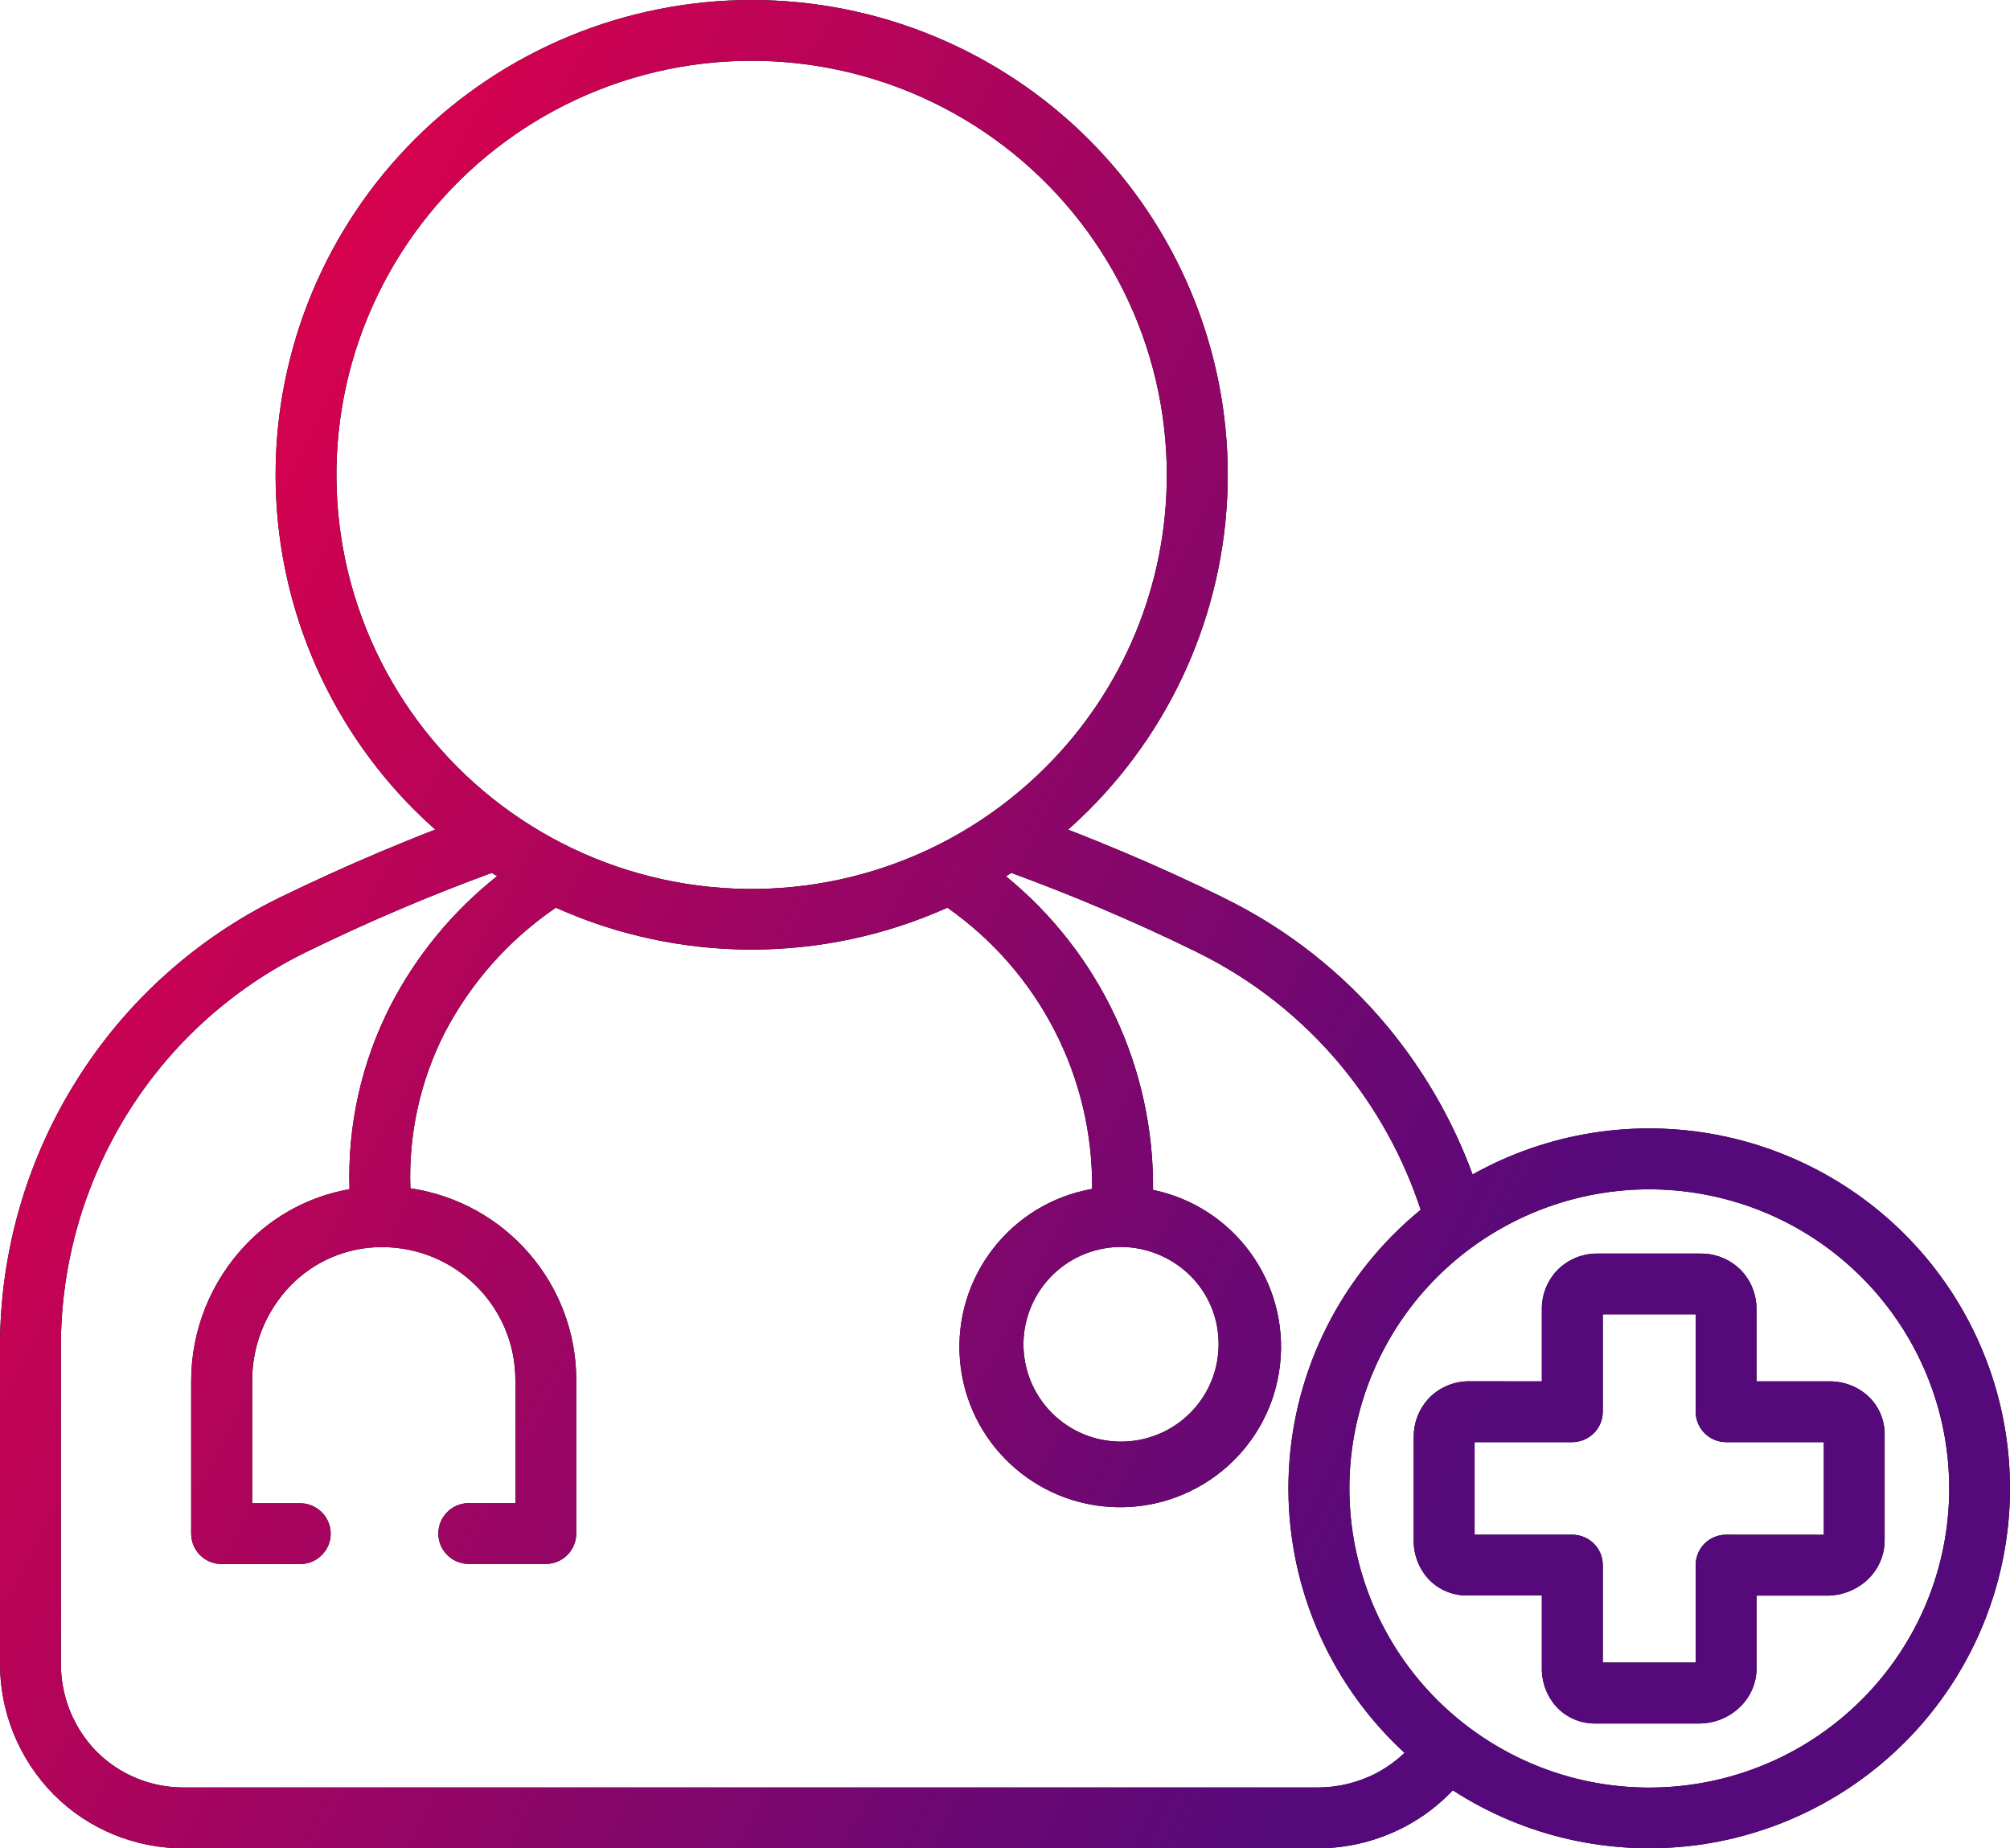
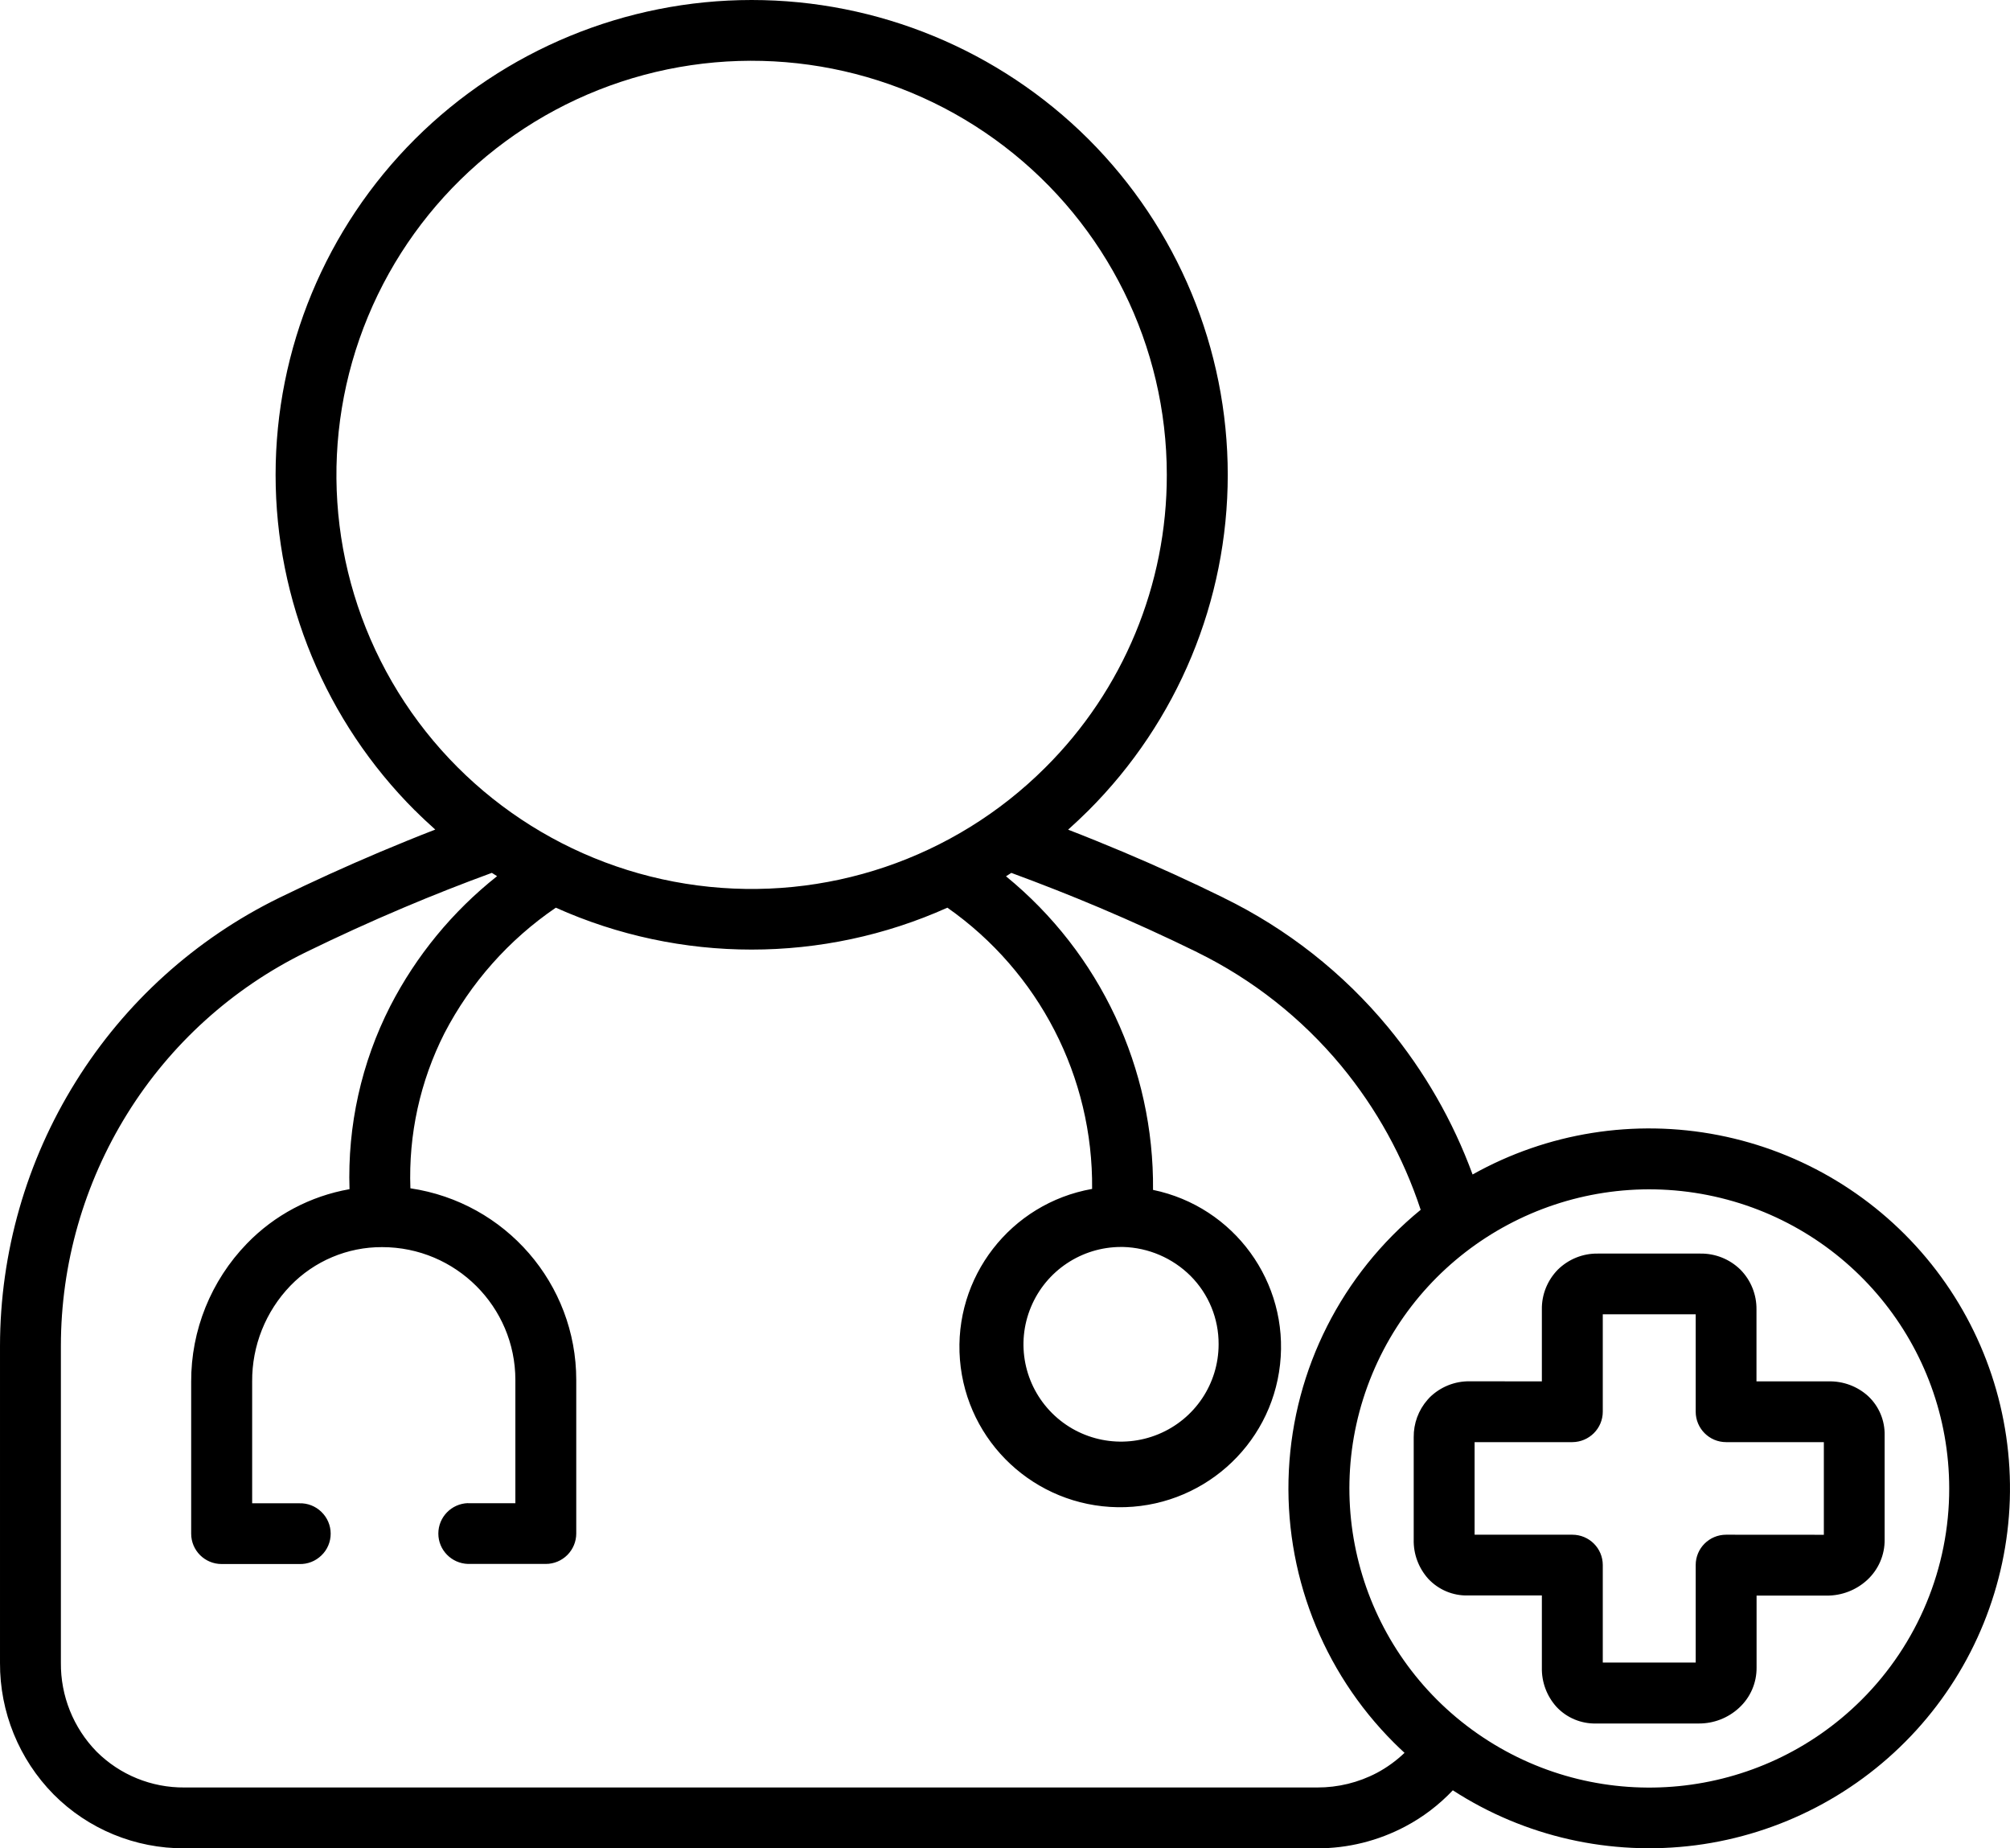
<svg xmlns="http://www.w3.org/2000/svg" width="62" height="57" viewBox="0 0 62 57" fill="none">
  <path fill-rule="evenodd" clip-rule="evenodd" d="M60.125 45.901C60.122 41.5 57.004 37.714 52.676 36.855C48.349 35.999 44.014 38.31 42.327 42.375C40.64 46.441 42.066 51.128 45.736 53.573C49.404 56.017 54.294 55.537 57.416 52.427C59.154 50.696 60.128 48.348 60.125 45.901ZM49.439 40.532H52.305V43.537V43.534C52.305 44.052 52.724 44.474 53.244 44.474H56.258V47.331L53.244 47.329C52.724 47.329 52.305 47.747 52.305 48.265V51.271H49.439V48.265C49.439 47.747 49.019 47.329 48.499 47.329H45.485V44.474H48.499C49.019 44.471 49.439 44.052 49.439 43.534V40.529V40.532ZM47.56 42.6V40.384C47.552 39.922 47.733 39.48 48.055 39.152C48.384 38.83 48.828 38.651 49.288 38.659H52.45C52.91 38.653 53.351 38.83 53.68 39.15L53.685 39.155C54.008 39.482 54.186 39.925 54.18 40.384V42.6H56.403C56.853 42.59 57.289 42.751 57.62 43.051C57.959 43.365 58.144 43.808 58.133 44.27V47.479C58.139 47.951 57.943 48.405 57.593 48.727C57.254 49.038 56.809 49.21 56.347 49.207H54.183V51.423C54.188 51.896 53.992 52.349 53.642 52.669C53.303 52.983 52.859 53.154 52.396 53.151H49.234C48.774 53.162 48.327 52.977 48.012 52.639C47.711 52.306 47.55 51.872 47.56 51.426V49.202H45.281C44.818 49.215 44.374 49.027 44.059 48.692C43.758 48.359 43.596 47.924 43.607 47.479V44.323C43.602 43.899 43.752 43.489 44.032 43.169C44.054 43.142 44.078 43.116 44.102 43.092C44.431 42.77 44.875 42.59 45.337 42.598L47.56 42.6ZM15.173 26.919L15.329 27.018L15.332 27.021C13.959 28.108 12.837 29.474 12.038 31.027C11.147 32.774 10.716 34.717 10.781 36.673C9.575 36.885 8.464 37.473 7.614 38.353C6.508 39.496 5.891 41.023 5.897 42.611V47.297C5.897 47.814 6.317 48.233 6.836 48.233H9.234C9.489 48.241 9.734 48.144 9.915 47.967C10.098 47.793 10.2 47.549 10.2 47.297C10.2 47.044 10.098 46.803 9.915 46.626C9.734 46.449 9.489 46.352 9.234 46.36H7.778V42.606C7.77 41.506 8.192 40.446 8.956 39.652C9.697 38.887 10.719 38.455 11.787 38.46C14.056 38.46 15.897 40.296 15.897 42.558V46.357H14.435V46.355C13.927 46.371 13.521 46.784 13.521 47.294C13.521 47.801 13.927 48.214 14.435 48.23H16.836C17.086 48.23 17.323 48.131 17.501 47.954C17.676 47.777 17.775 47.541 17.775 47.291V42.555C17.775 39.595 15.598 37.081 12.659 36.646C12.598 34.99 12.958 33.346 13.709 31.864C14.516 30.311 15.695 28.98 17.145 27.992C20.986 29.715 25.383 29.715 29.223 27.992C32.051 29.975 33.722 33.217 33.687 36.665C31.171 37.11 29.406 39.391 29.61 41.932C29.815 44.474 31.922 46.443 34.478 46.481C37.035 46.518 39.204 44.613 39.484 42.08C39.767 39.547 38.068 37.212 35.566 36.695C35.601 32.951 33.935 29.396 31.031 27.024L31.195 26.919C32.108 27.255 33.014 27.611 33.916 27.992C34.931 28.422 35.934 28.878 36.925 29.364H36.922C38.636 30.204 40.151 31.398 41.368 32.865C42.458 34.183 43.289 35.688 43.822 37.309C41.389 39.298 39.912 42.217 39.756 45.346C39.6 48.477 40.778 51.531 43.001 53.747C43.106 53.852 43.214 53.954 43.324 54.056C43.068 54.3 42.781 54.509 42.468 54.675C41.901 54.973 41.271 55.126 40.63 55.124H5.689C4.672 55.132 3.698 54.735 2.979 54.018C2.263 53.285 1.868 52.298 1.878 51.276V41.508C1.878 38.978 2.589 36.498 3.926 34.346C5.258 32.202 7.169 30.474 9.438 29.363C10.423 28.883 11.421 28.426 12.436 27.997C13.342 27.613 14.255 27.254 15.172 26.918L15.173 26.919ZM44.812 55.213C44.387 55.661 43.895 56.037 43.348 56.326C42.511 56.769 41.578 57.003 40.63 57H5.689C4.174 57.008 2.718 56.41 1.652 55.336C0.587 54.255 -0.008 52.795 8.22524e-05 51.279V41.509C0.003 38.629 0.81 35.806 2.336 33.359C3.854 30.918 6.028 28.953 8.614 27.687C9.634 27.19 10.665 26.721 11.712 26.278C12.28 26.039 12.85 25.806 13.426 25.583C13.213 25.392 13.003 25.197 12.802 24.995V24.998C10.049 22.25 8.501 18.526 8.501 14.643C8.501 10.76 10.049 7.036 12.802 4.288C15.557 1.543 19.293 0 23.186 0C27.08 0 30.815 1.543 33.571 4.288C36.324 7.036 37.871 10.76 37.871 14.643C37.871 18.526 36.324 22.25 33.571 24.998C33.369 25.199 33.159 25.395 32.947 25.586C33.517 25.806 34.082 26.037 34.645 26.273C35.692 26.715 36.725 27.185 37.745 27.687H37.742C39.699 28.642 41.426 30 42.812 31.674C43.934 33.032 44.817 34.567 45.423 36.22C47.726 34.929 50.417 34.5 53.009 35.007C55.6 35.514 57.928 36.923 59.575 38.984C61.222 41.045 62.078 43.623 61.994 46.256C61.908 48.888 60.888 51.405 59.112 53.356C57.336 55.307 54.922 56.565 52.304 56.906C49.683 57.244 47.027 56.646 44.812 55.21L44.812 55.213ZM34.642 38.455H34.581C33.364 38.455 32.266 39.187 31.8 40.309C31.332 41.431 31.591 42.721 32.452 43.58C33.313 44.439 34.607 44.694 35.732 44.229C36.857 43.765 37.589 42.67 37.589 41.457C37.594 40.666 37.282 39.907 36.722 39.346C36.168 38.796 35.425 38.476 34.642 38.455ZM35.991 14.643C35.991 10.671 34.136 6.928 30.977 4.513C27.818 2.095 23.711 1.282 19.866 2.31C16.02 3.34 12.874 6.093 11.351 9.762C9.828 13.43 10.103 17.594 12.094 21.032C14.085 24.469 17.568 26.79 21.516 27.306C25.463 27.823 29.427 26.482 32.242 23.672C34.648 21.281 35.996 18.029 35.991 14.643Z" fill="black" />
-   <path fill-rule="evenodd" clip-rule="evenodd" d="M60.125 45.901C60.122 41.5 57.004 37.714 52.676 36.855C48.349 35.999 44.014 38.31 42.327 42.375C40.64 46.441 42.066 51.128 45.736 53.573C49.404 56.017 54.294 55.537 57.416 52.427C59.154 50.696 60.128 48.348 60.125 45.901ZM49.439 40.532H52.305V43.537V43.534C52.305 44.052 52.724 44.474 53.244 44.474H56.258V47.331L53.244 47.329C52.724 47.329 52.305 47.747 52.305 48.265V51.271H49.439V48.265C49.439 47.747 49.019 47.329 48.499 47.329H45.485V44.474H48.499C49.019 44.471 49.439 44.052 49.439 43.534V40.529V40.532ZM47.56 42.6V40.384C47.552 39.922 47.733 39.48 48.055 39.152C48.384 38.83 48.828 38.651 49.288 38.659H52.45C52.91 38.653 53.351 38.83 53.68 39.15L53.685 39.155C54.008 39.482 54.186 39.925 54.18 40.384V42.6H56.403C56.853 42.59 57.289 42.751 57.62 43.051C57.959 43.365 58.144 43.808 58.133 44.27V47.479C58.139 47.951 57.943 48.405 57.593 48.727C57.254 49.038 56.809 49.21 56.347 49.207H54.183V51.423C54.188 51.896 53.992 52.349 53.642 52.669C53.303 52.983 52.859 53.154 52.396 53.151H49.234C48.774 53.162 48.327 52.977 48.012 52.639C47.711 52.306 47.55 51.872 47.56 51.426V49.202H45.281C44.818 49.215 44.374 49.027 44.059 48.692C43.758 48.359 43.596 47.924 43.607 47.479V44.323C43.602 43.899 43.752 43.489 44.032 43.169C44.054 43.142 44.078 43.116 44.102 43.092C44.431 42.77 44.875 42.59 45.337 42.598L47.56 42.6ZM15.173 26.919L15.329 27.018L15.332 27.021C13.959 28.108 12.837 29.474 12.038 31.027C11.147 32.774 10.716 34.717 10.781 36.673C9.575 36.885 8.464 37.473 7.614 38.353C6.508 39.496 5.891 41.023 5.897 42.611V47.297C5.897 47.814 6.317 48.233 6.836 48.233H9.234C9.489 48.241 9.734 48.144 9.915 47.967C10.098 47.793 10.2 47.549 10.2 47.297C10.2 47.044 10.098 46.803 9.915 46.626C9.734 46.449 9.489 46.352 9.234 46.36H7.778V42.606C7.77 41.506 8.192 40.446 8.956 39.652C9.697 38.887 10.719 38.455 11.787 38.46C14.056 38.46 15.897 40.296 15.897 42.558V46.357H14.435V46.355C13.927 46.371 13.521 46.784 13.521 47.294C13.521 47.801 13.927 48.214 14.435 48.23H16.836C17.086 48.23 17.323 48.131 17.501 47.954C17.676 47.777 17.775 47.541 17.775 47.291V42.555C17.775 39.595 15.598 37.081 12.659 36.646C12.598 34.99 12.958 33.346 13.709 31.864C14.516 30.311 15.695 28.98 17.145 27.992C20.986 29.715 25.383 29.715 29.223 27.992C32.051 29.975 33.722 33.217 33.687 36.665C31.171 37.11 29.406 39.391 29.61 41.932C29.815 44.474 31.922 46.443 34.478 46.481C37.035 46.518 39.204 44.613 39.484 42.08C39.767 39.547 38.068 37.212 35.566 36.695C35.601 32.951 33.935 29.396 31.031 27.024L31.195 26.919C32.108 27.255 33.014 27.611 33.916 27.992C34.931 28.422 35.934 28.878 36.925 29.364H36.922C38.636 30.204 40.151 31.398 41.368 32.865C42.458 34.183 43.289 35.688 43.822 37.309C41.389 39.298 39.912 42.217 39.756 45.346C39.6 48.477 40.778 51.531 43.001 53.747C43.106 53.852 43.214 53.954 43.324 54.056C43.068 54.3 42.781 54.509 42.468 54.675C41.901 54.973 41.271 55.126 40.63 55.124H5.689C4.672 55.132 3.698 54.735 2.979 54.018C2.263 53.285 1.868 52.298 1.878 51.276V41.508C1.878 38.978 2.589 36.498 3.926 34.346C5.258 32.202 7.169 30.474 9.438 29.363C10.423 28.883 11.421 28.426 12.436 27.997C13.342 27.613 14.255 27.254 15.172 26.918L15.173 26.919ZM44.812 55.213C44.387 55.661 43.895 56.037 43.348 56.326C42.511 56.769 41.578 57.003 40.63 57H5.689C4.174 57.008 2.718 56.41 1.652 55.336C0.587 54.255 -0.008 52.795 8.22524e-05 51.279V41.509C0.003 38.629 0.81 35.806 2.336 33.359C3.854 30.918 6.028 28.953 8.614 27.687C9.634 27.19 10.665 26.721 11.712 26.278C12.28 26.039 12.85 25.806 13.426 25.583C13.213 25.392 13.003 25.197 12.802 24.995V24.998C10.049 22.25 8.501 18.526 8.501 14.643C8.501 10.76 10.049 7.036 12.802 4.288C15.557 1.543 19.293 0 23.186 0C27.08 0 30.815 1.543 33.571 4.288C36.324 7.036 37.871 10.76 37.871 14.643C37.871 18.526 36.324 22.25 33.571 24.998C33.369 25.199 33.159 25.395 32.947 25.586C33.517 25.806 34.082 26.037 34.645 26.273C35.692 26.715 36.725 27.185 37.745 27.687H37.742C39.699 28.642 41.426 30 42.812 31.674C43.934 33.032 44.817 34.567 45.423 36.22C47.726 34.929 50.417 34.5 53.009 35.007C55.6 35.514 57.928 36.923 59.575 38.984C61.222 41.045 62.078 43.623 61.994 46.256C61.908 48.888 60.888 51.405 59.112 53.356C57.336 55.307 54.922 56.565 52.304 56.906C49.683 57.244 47.027 56.646 44.812 55.21L44.812 55.213ZM34.642 38.455H34.581C33.364 38.455 32.266 39.187 31.8 40.309C31.332 41.431 31.591 42.721 32.452 43.58C33.313 44.439 34.607 44.694 35.732 44.229C36.857 43.765 37.589 42.67 37.589 41.457C37.594 40.666 37.282 39.907 36.722 39.346C36.168 38.796 35.425 38.476 34.642 38.455ZM35.991 14.643C35.991 10.671 34.136 6.928 30.977 4.513C27.818 2.095 23.711 1.282 19.866 2.31C16.02 3.34 12.874 6.093 11.351 9.762C9.828 13.43 10.103 17.594 12.094 21.032C14.085 24.469 17.568 26.79 21.516 27.306C25.463 27.823 29.427 26.482 32.242 23.672C34.648 21.281 35.996 18.029 35.991 14.643Z" fill="url(#paint0_linear_2_2719)" />
  <defs>
    <linearGradient id="paint0_linear_2_2719" x1="46.833" y1="41.859" x2="-4.458" y2="15.163" gradientUnits="userSpaceOnUse">
      <stop stop-color="#55097B" />
      <stop offset="1" stop-color="#F00045" />
    </linearGradient>
  </defs>
</svg>